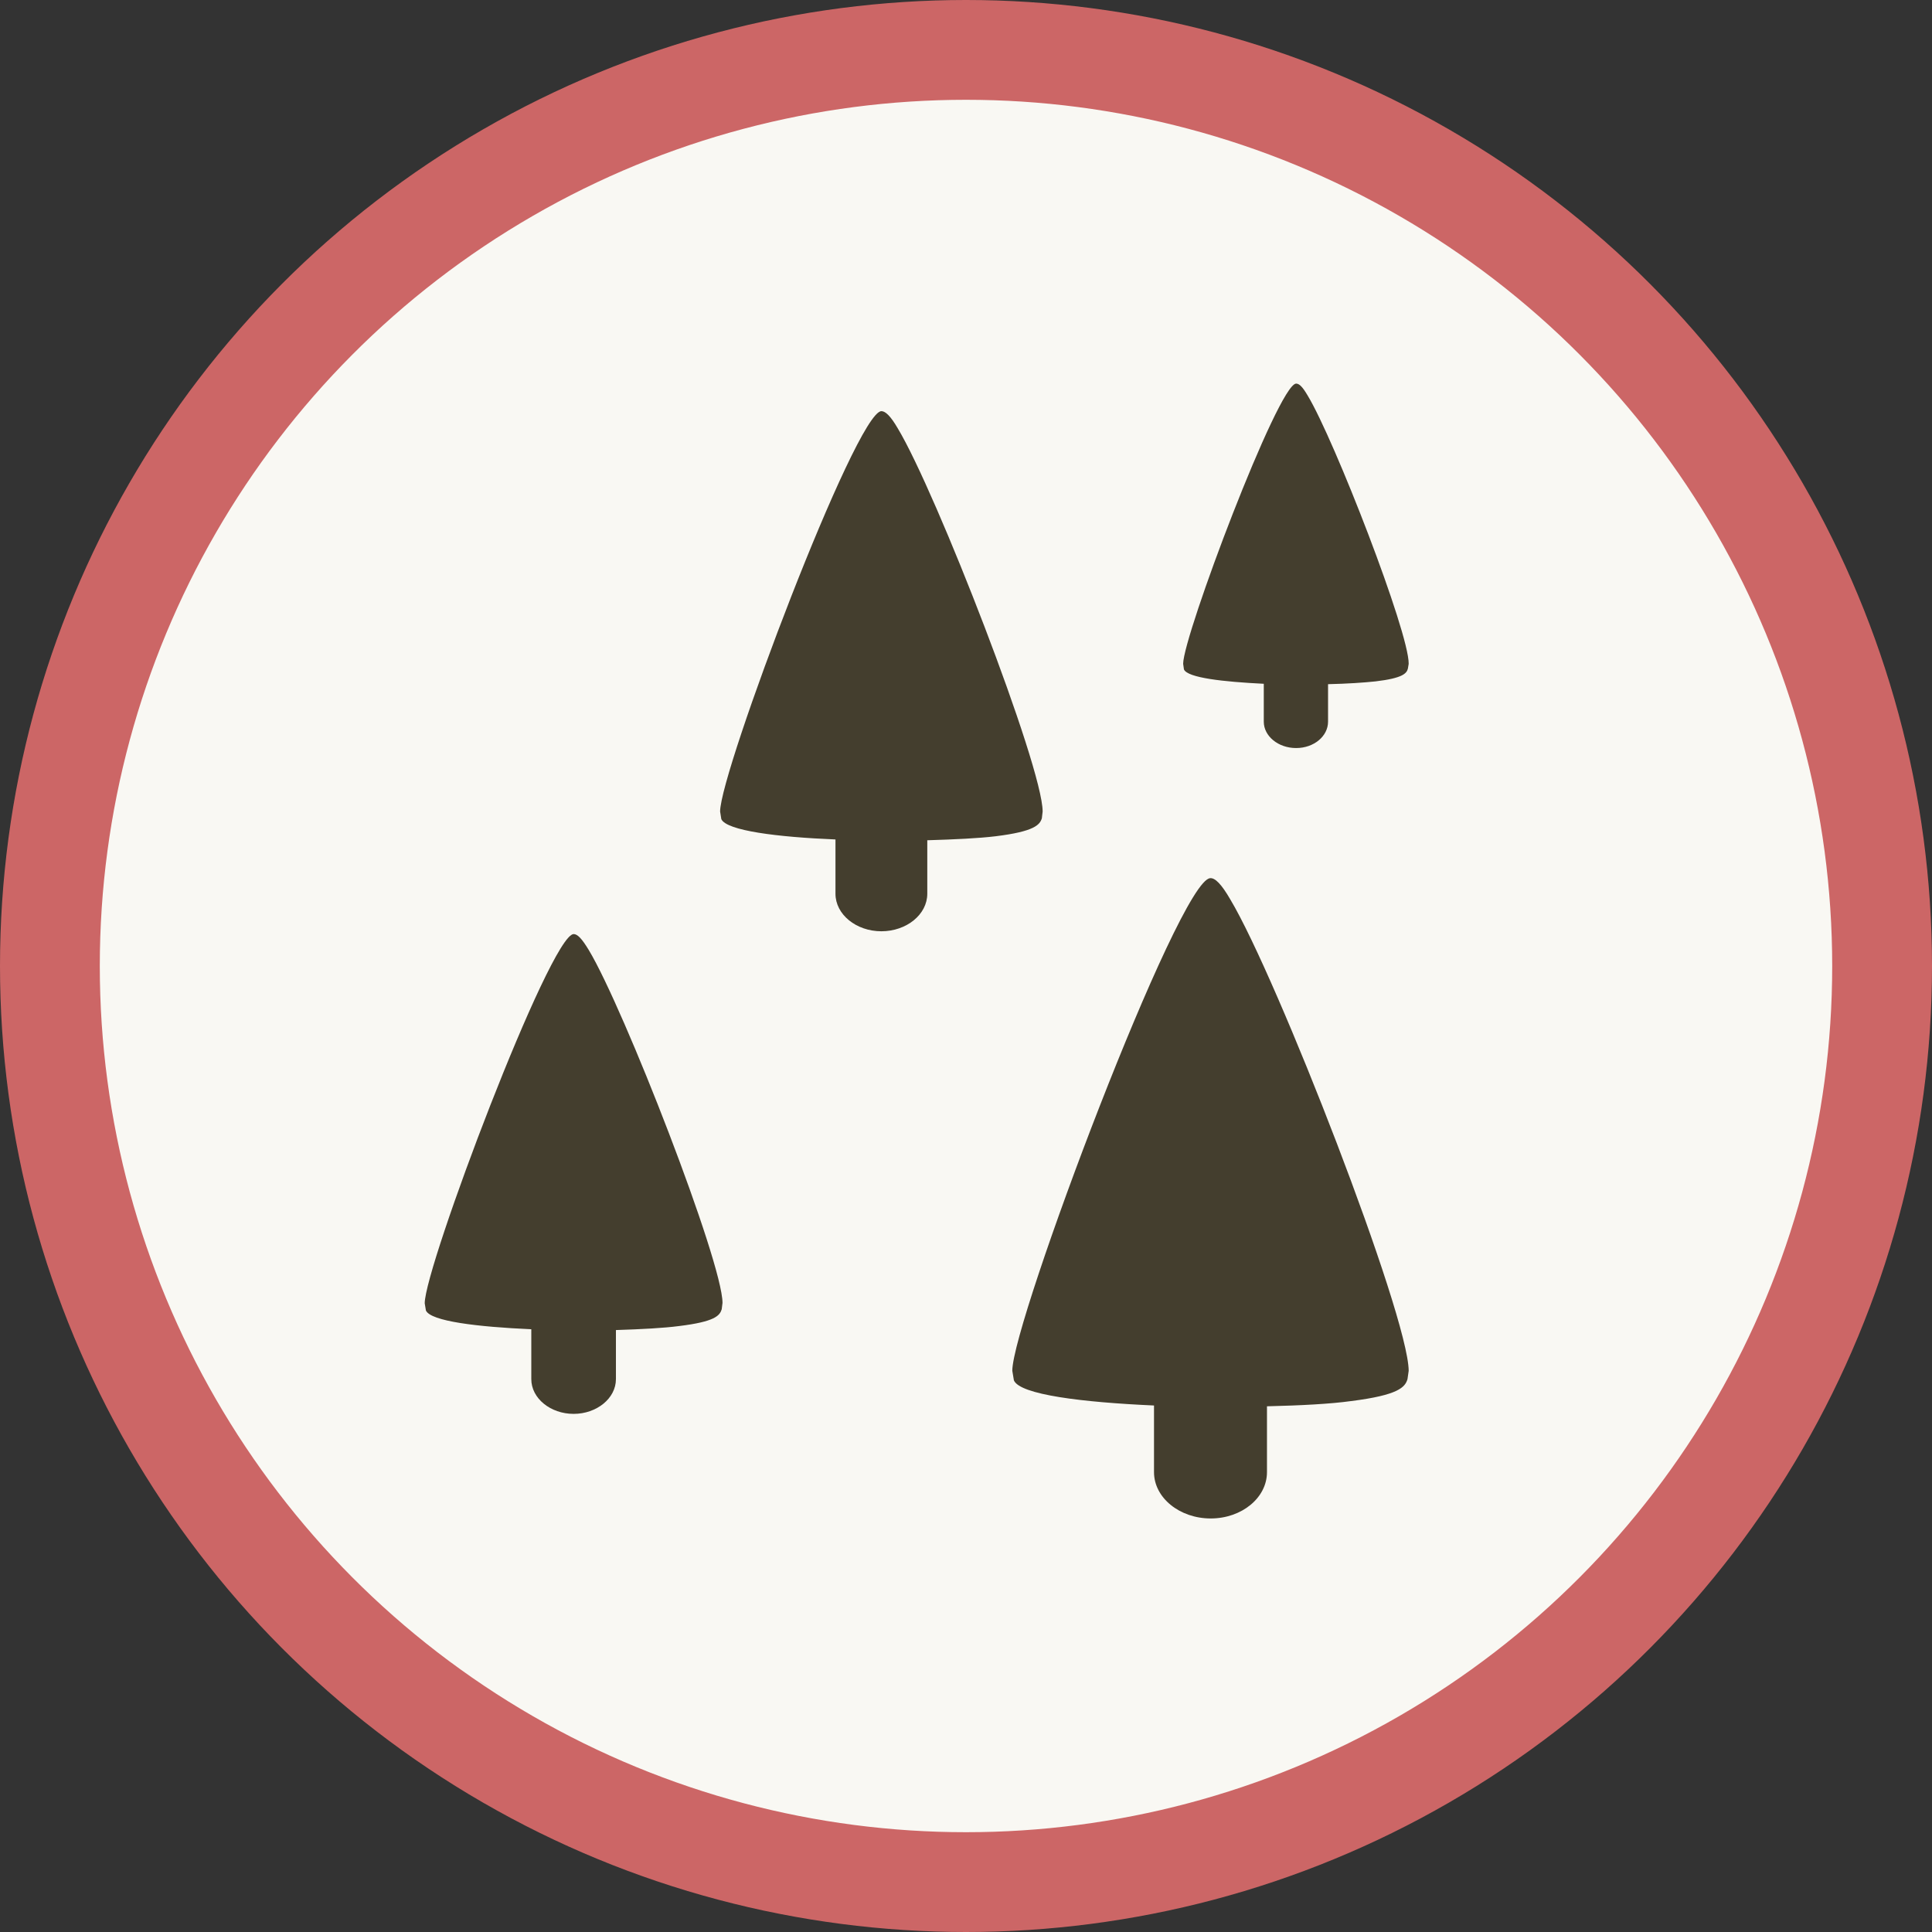
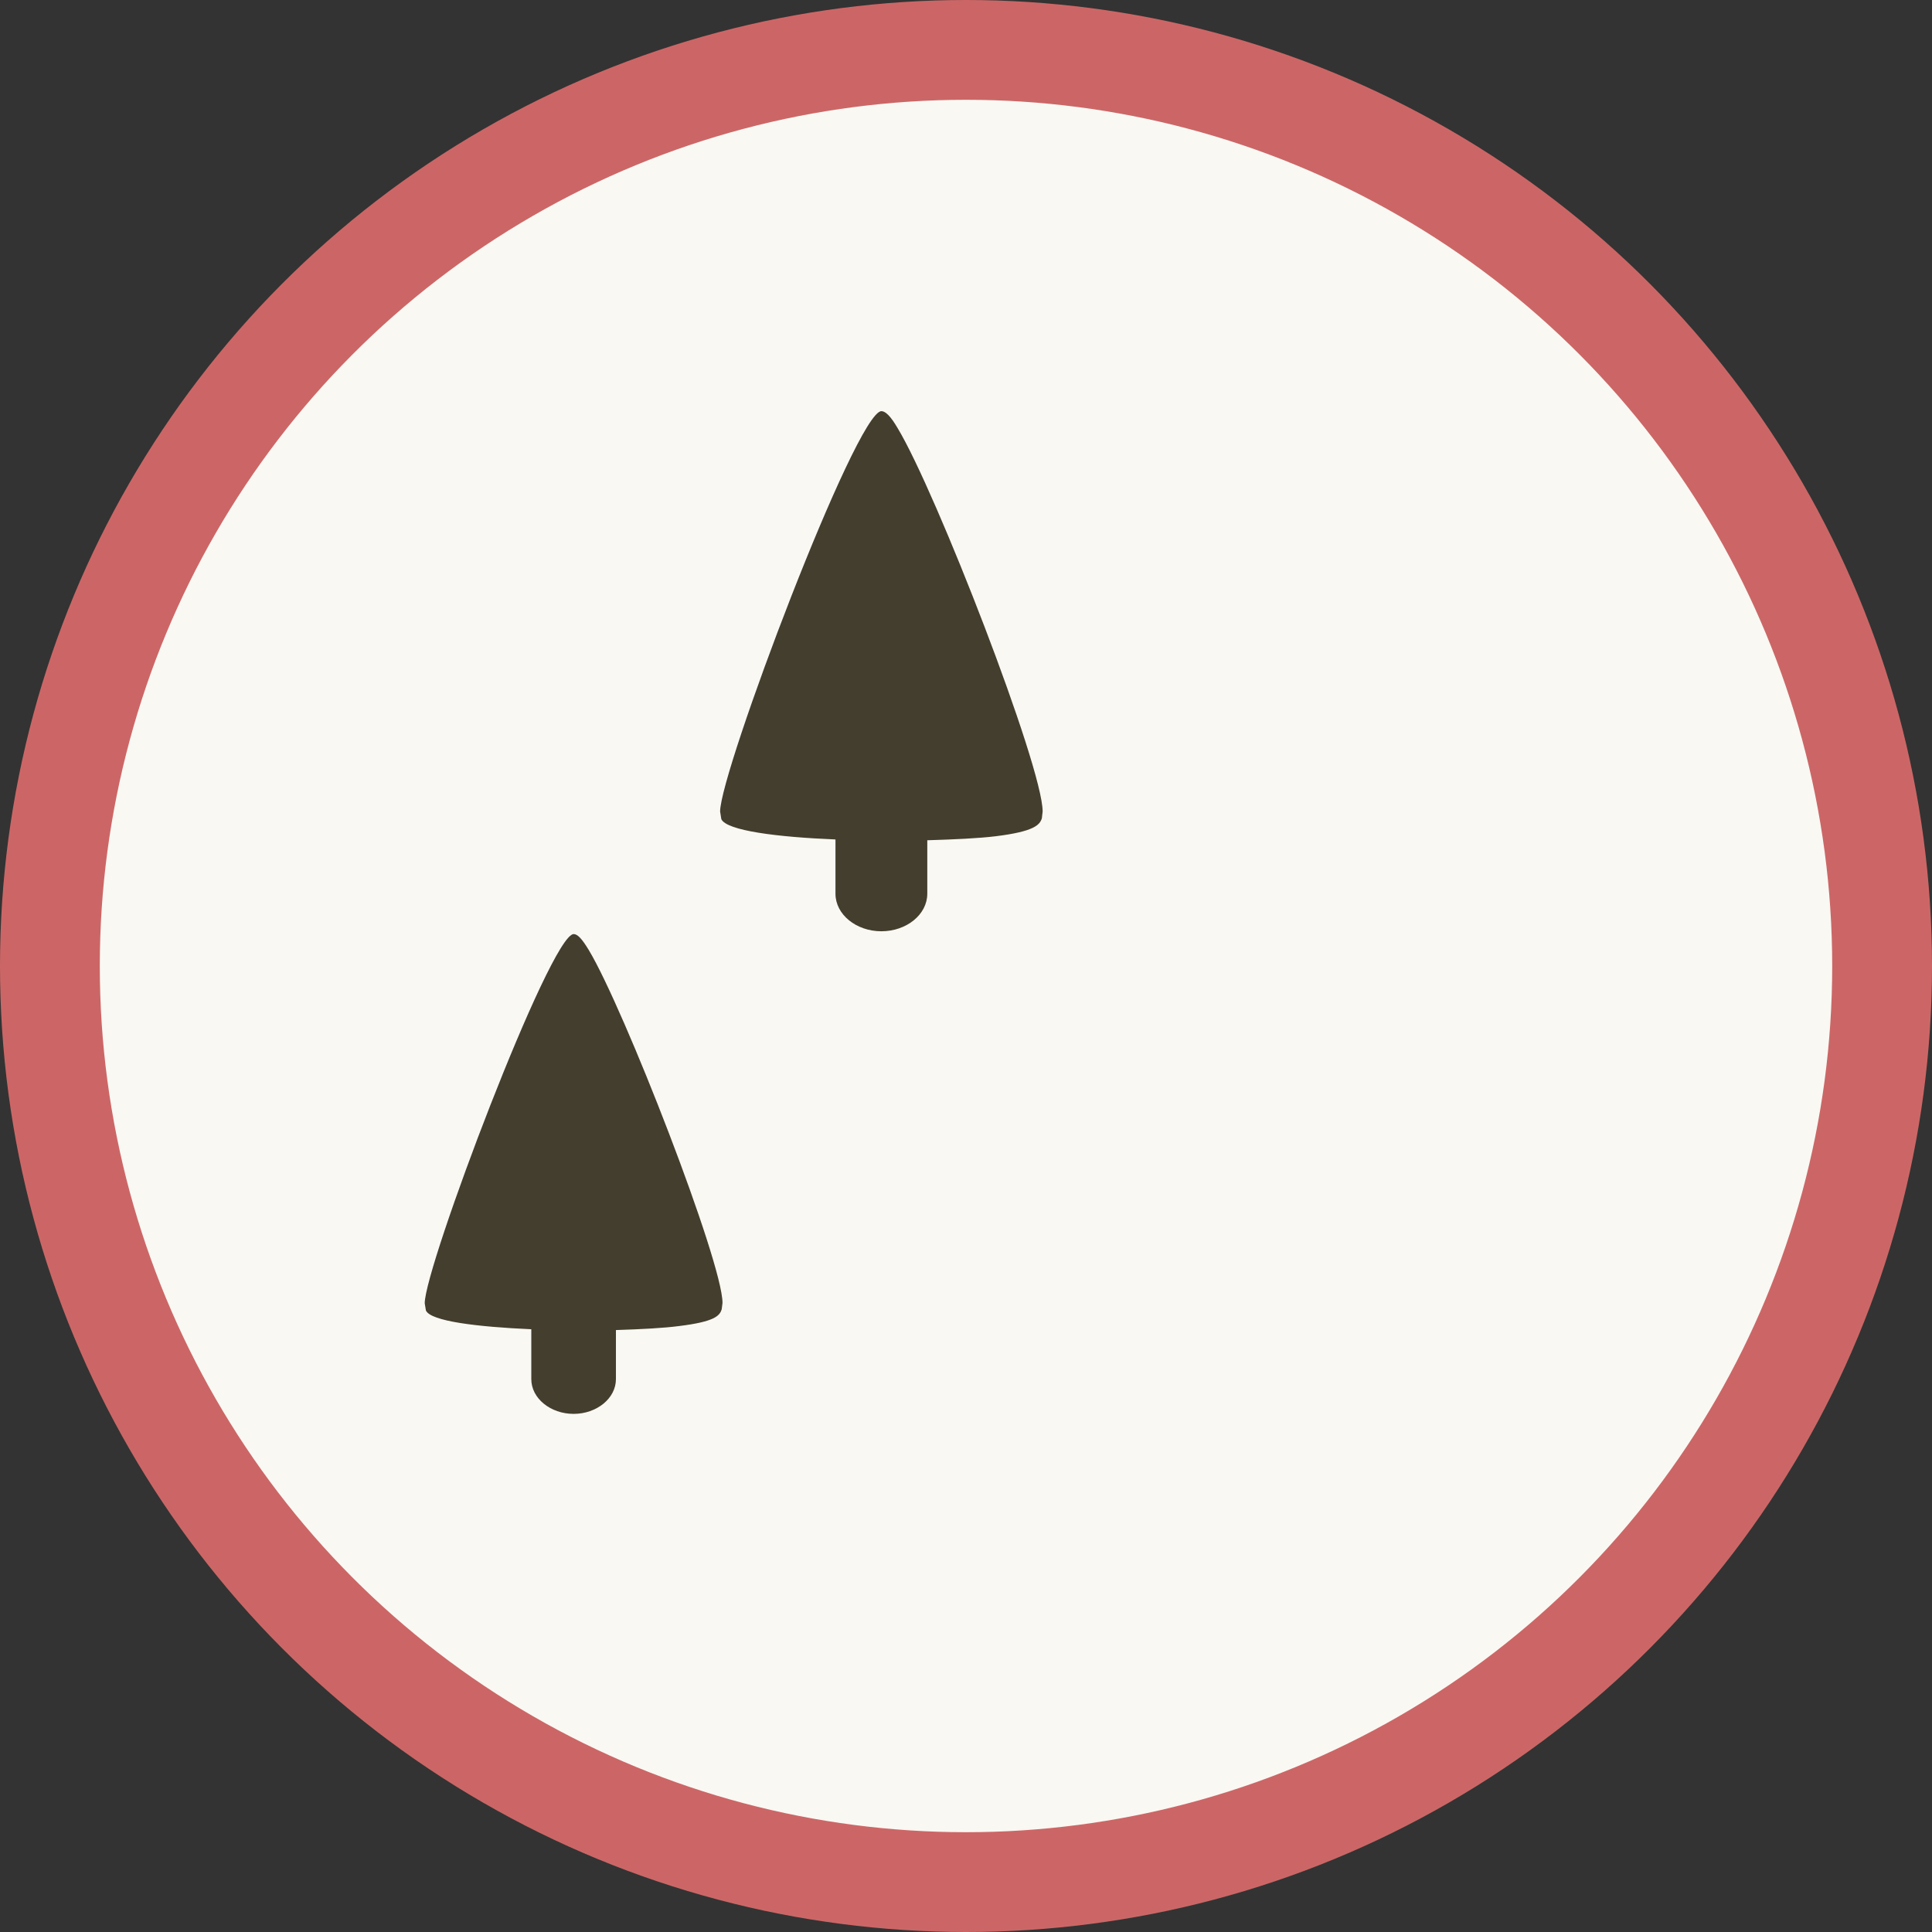
<svg xmlns="http://www.w3.org/2000/svg" version="1.1" id="Layer_1" x="0px" y="0px" viewBox="0 0 484 484" style="enable-background:new 0 0 484 484;" xml:space="preserve">
  <rect x="0" y="0" width="484" height="484" fill="#333333" stroke="none" />
  <style type="text/css">
	.st0{fill:#F9F8F3;stroke:#CC6666;stroke-width:25;stroke-miterlimit:10;}
	.st1{fill:#443E2E;}
</style>
  <title>Asset 13</title>
  <g>
    <g id="Co2">
      <circle class="st0" cx="242" cy="242" r="229.5" />
      <path class="st1" d="M147.5,238c-1.7-2.8-2.8-4-3.8-4c-5.9,0.2-37.3,83.3-37.3,92.5l0.3,1.8c1.2,2.7,12.9,4.1,26.4,4.7v12.5    c0,4.8,4.8,8.7,10.6,8.7s10.6-3.9,10.6-8.7v-12.3c6.4-0.2,12-0.5,15.8-1c9-1.1,10.2-2.6,10.7-4.2l0.2-1.6    C181,316.1,156.3,252.6,147.5,238z" />
      <path class="st1" d="M224.9,107.3c-1.8-3.1-3.1-4.3-4.1-4.3c-6.4,0.2-40.4,90.3-40.4,100.3l0.3,1.9c1.3,2.9,14,4.5,28.6,5.1v13.6    c0,5.2,5.2,9.4,11.5,9.4s11.5-4.2,11.5-9.4v-13.4c6.9-0.2,13-0.5,17.1-1c9.8-1.2,11.1-2.9,11.6-4.5l0.2-1.7    C261.2,192,234.5,123.2,224.9,107.3z" />
-       <path class="st1" d="M308.2,225.3c-2.2-3.8-3.8-5.4-5-5.3c-7.8,0.2-49.6,111.1-49.6,123.4l0.4,2.4c1.5,3.6,17.2,5.5,35.1,6.3v16.7    c0,6.4,6.4,11.6,14.2,11.6s14.1-5.2,14.1-11.6v-16.5c8.5-0.2,16-0.6,21-1.3c12-1.5,13.6-3.5,14.2-5.5l0.3-2.1    C352.8,329.4,319.9,244.8,308.2,225.3z" />
-       <path class="st1" d="M327.6,99.1c-1.3-2.2-2.1-3-2.9-3c-4.5,0.1-28.3,63.2-28.3,70.2l0.2,1.4c0.9,2.1,9.8,3.1,20,3.6v9.5    c0,3.6,3.6,6.6,8.1,6.6s8-3,8-6.6v-9.4c4.8-0.1,9.1-0.4,11.9-0.7c6.8-0.8,7.8-2,8.1-3.2l0.2-1.2C353,158.4,334.3,110.2,327.6,99.1    z" />
    </g>
  </g>
</svg>